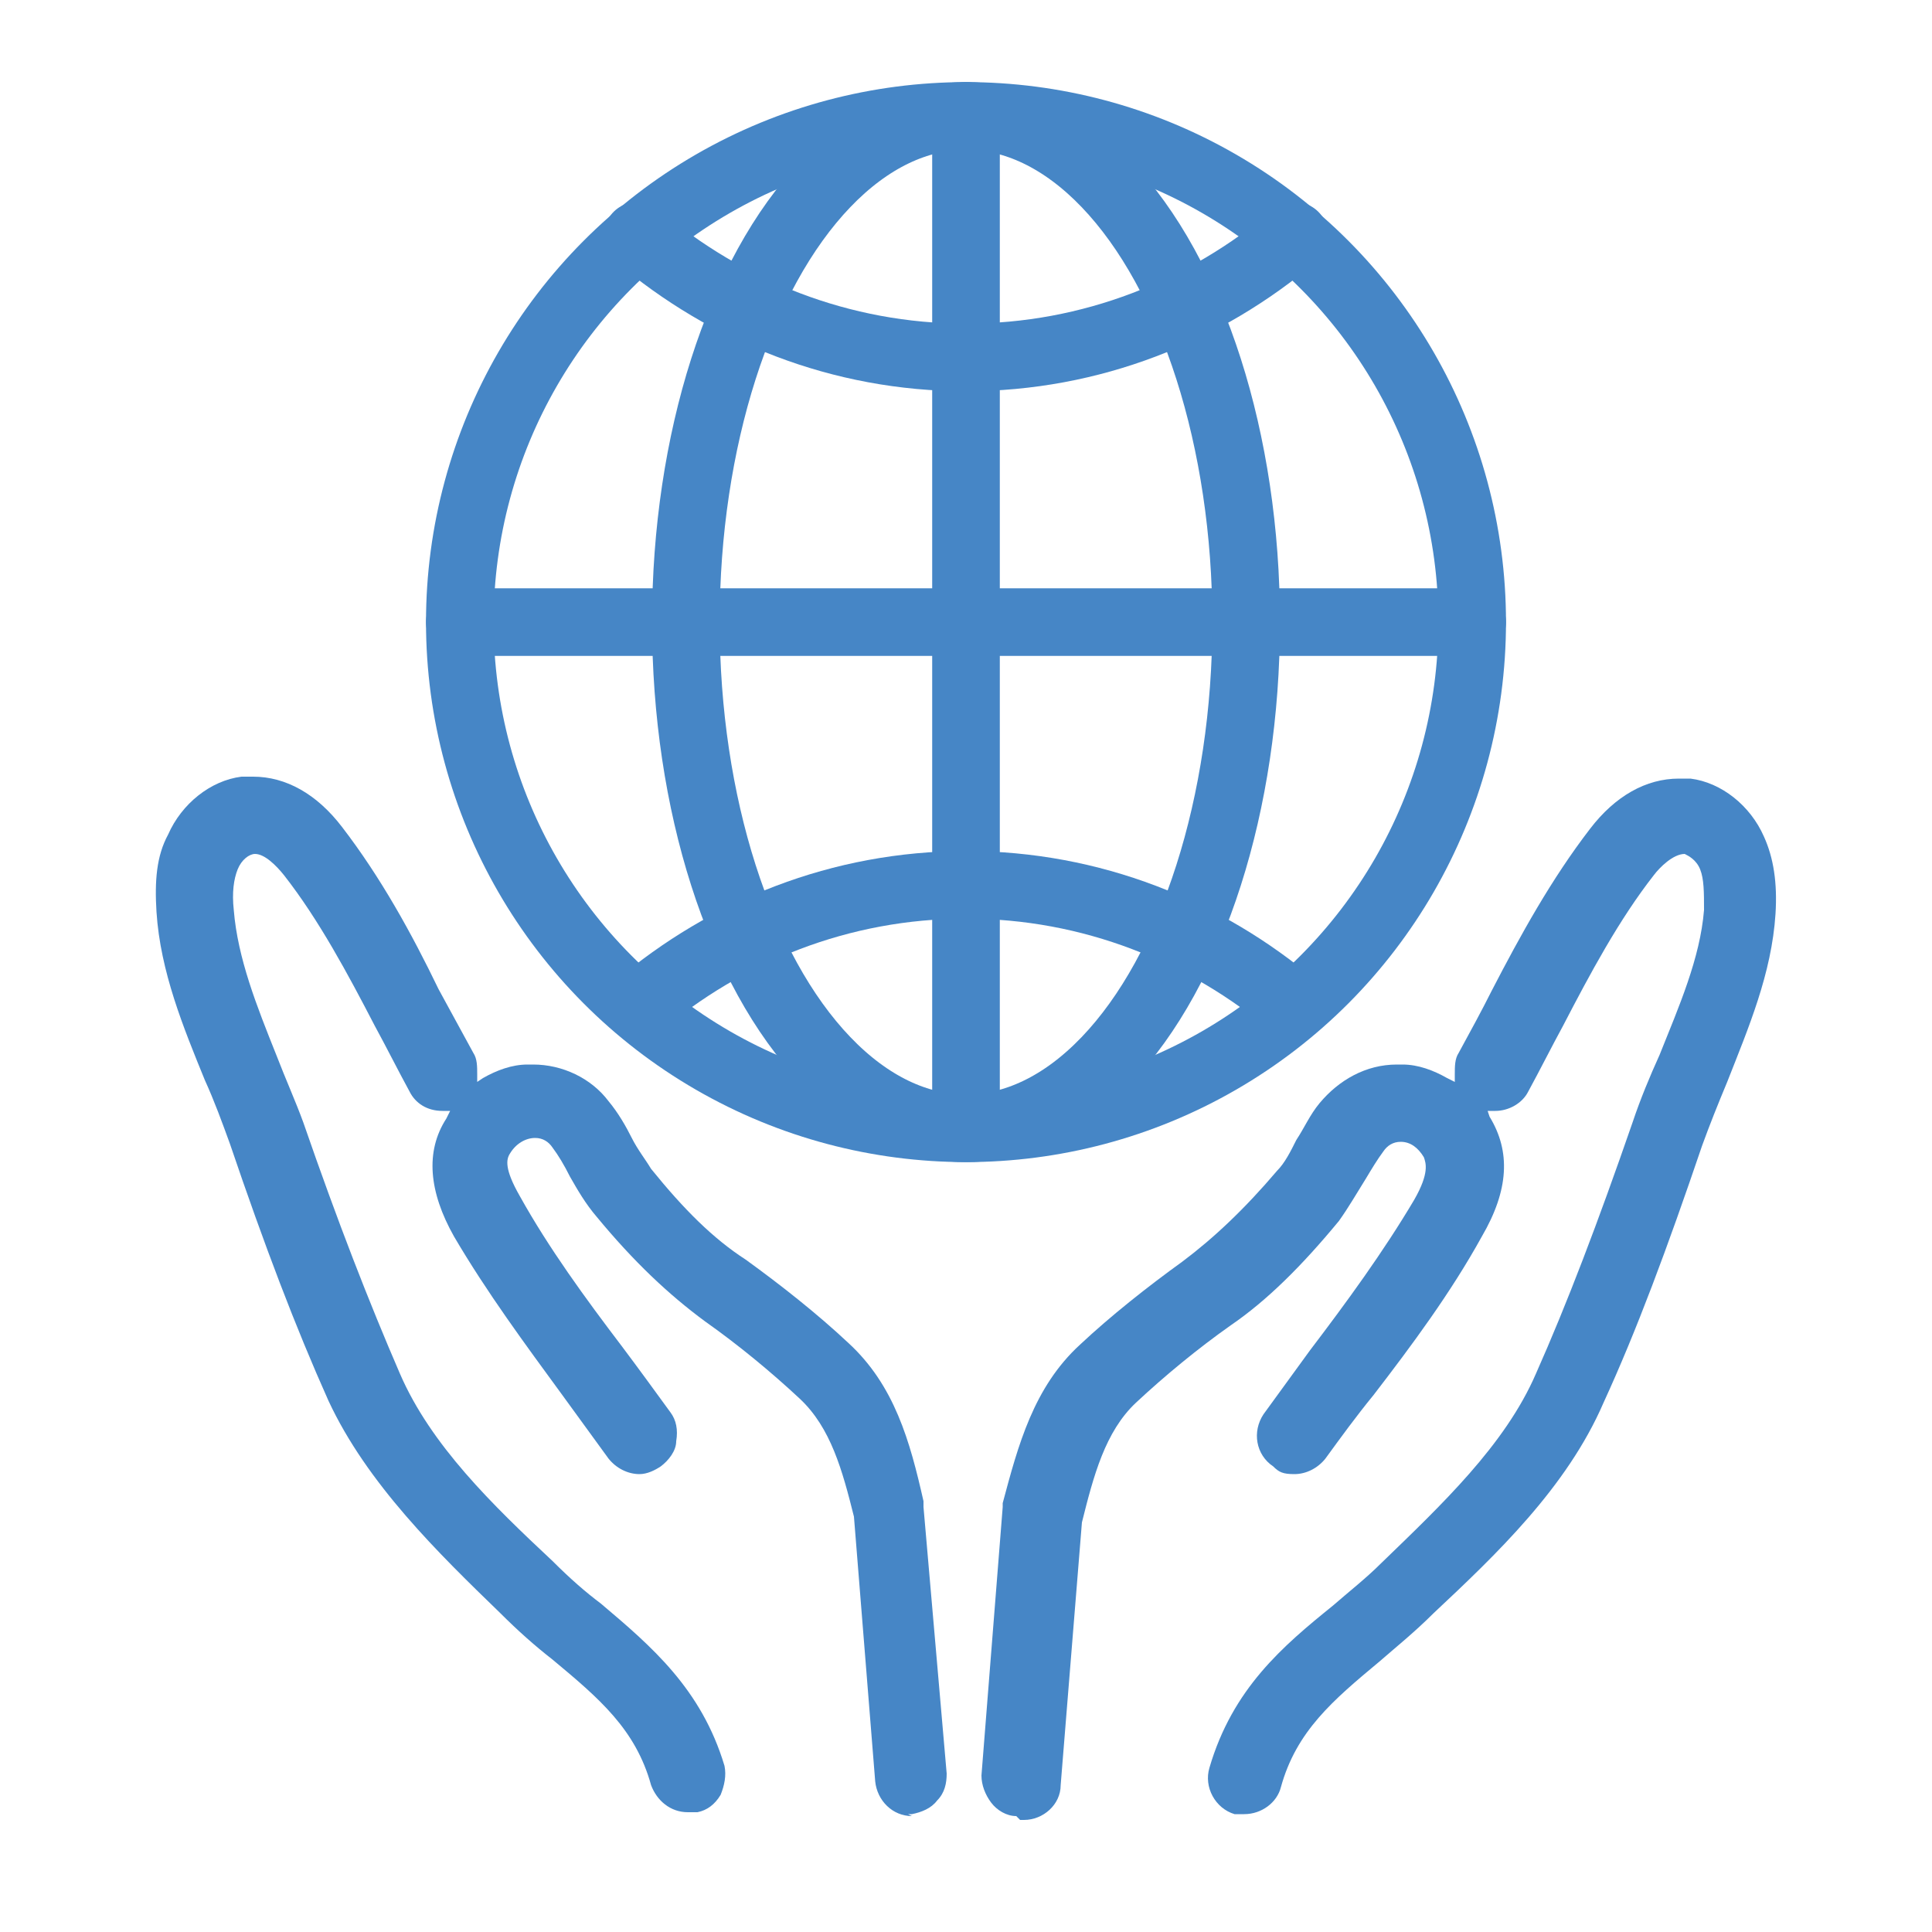
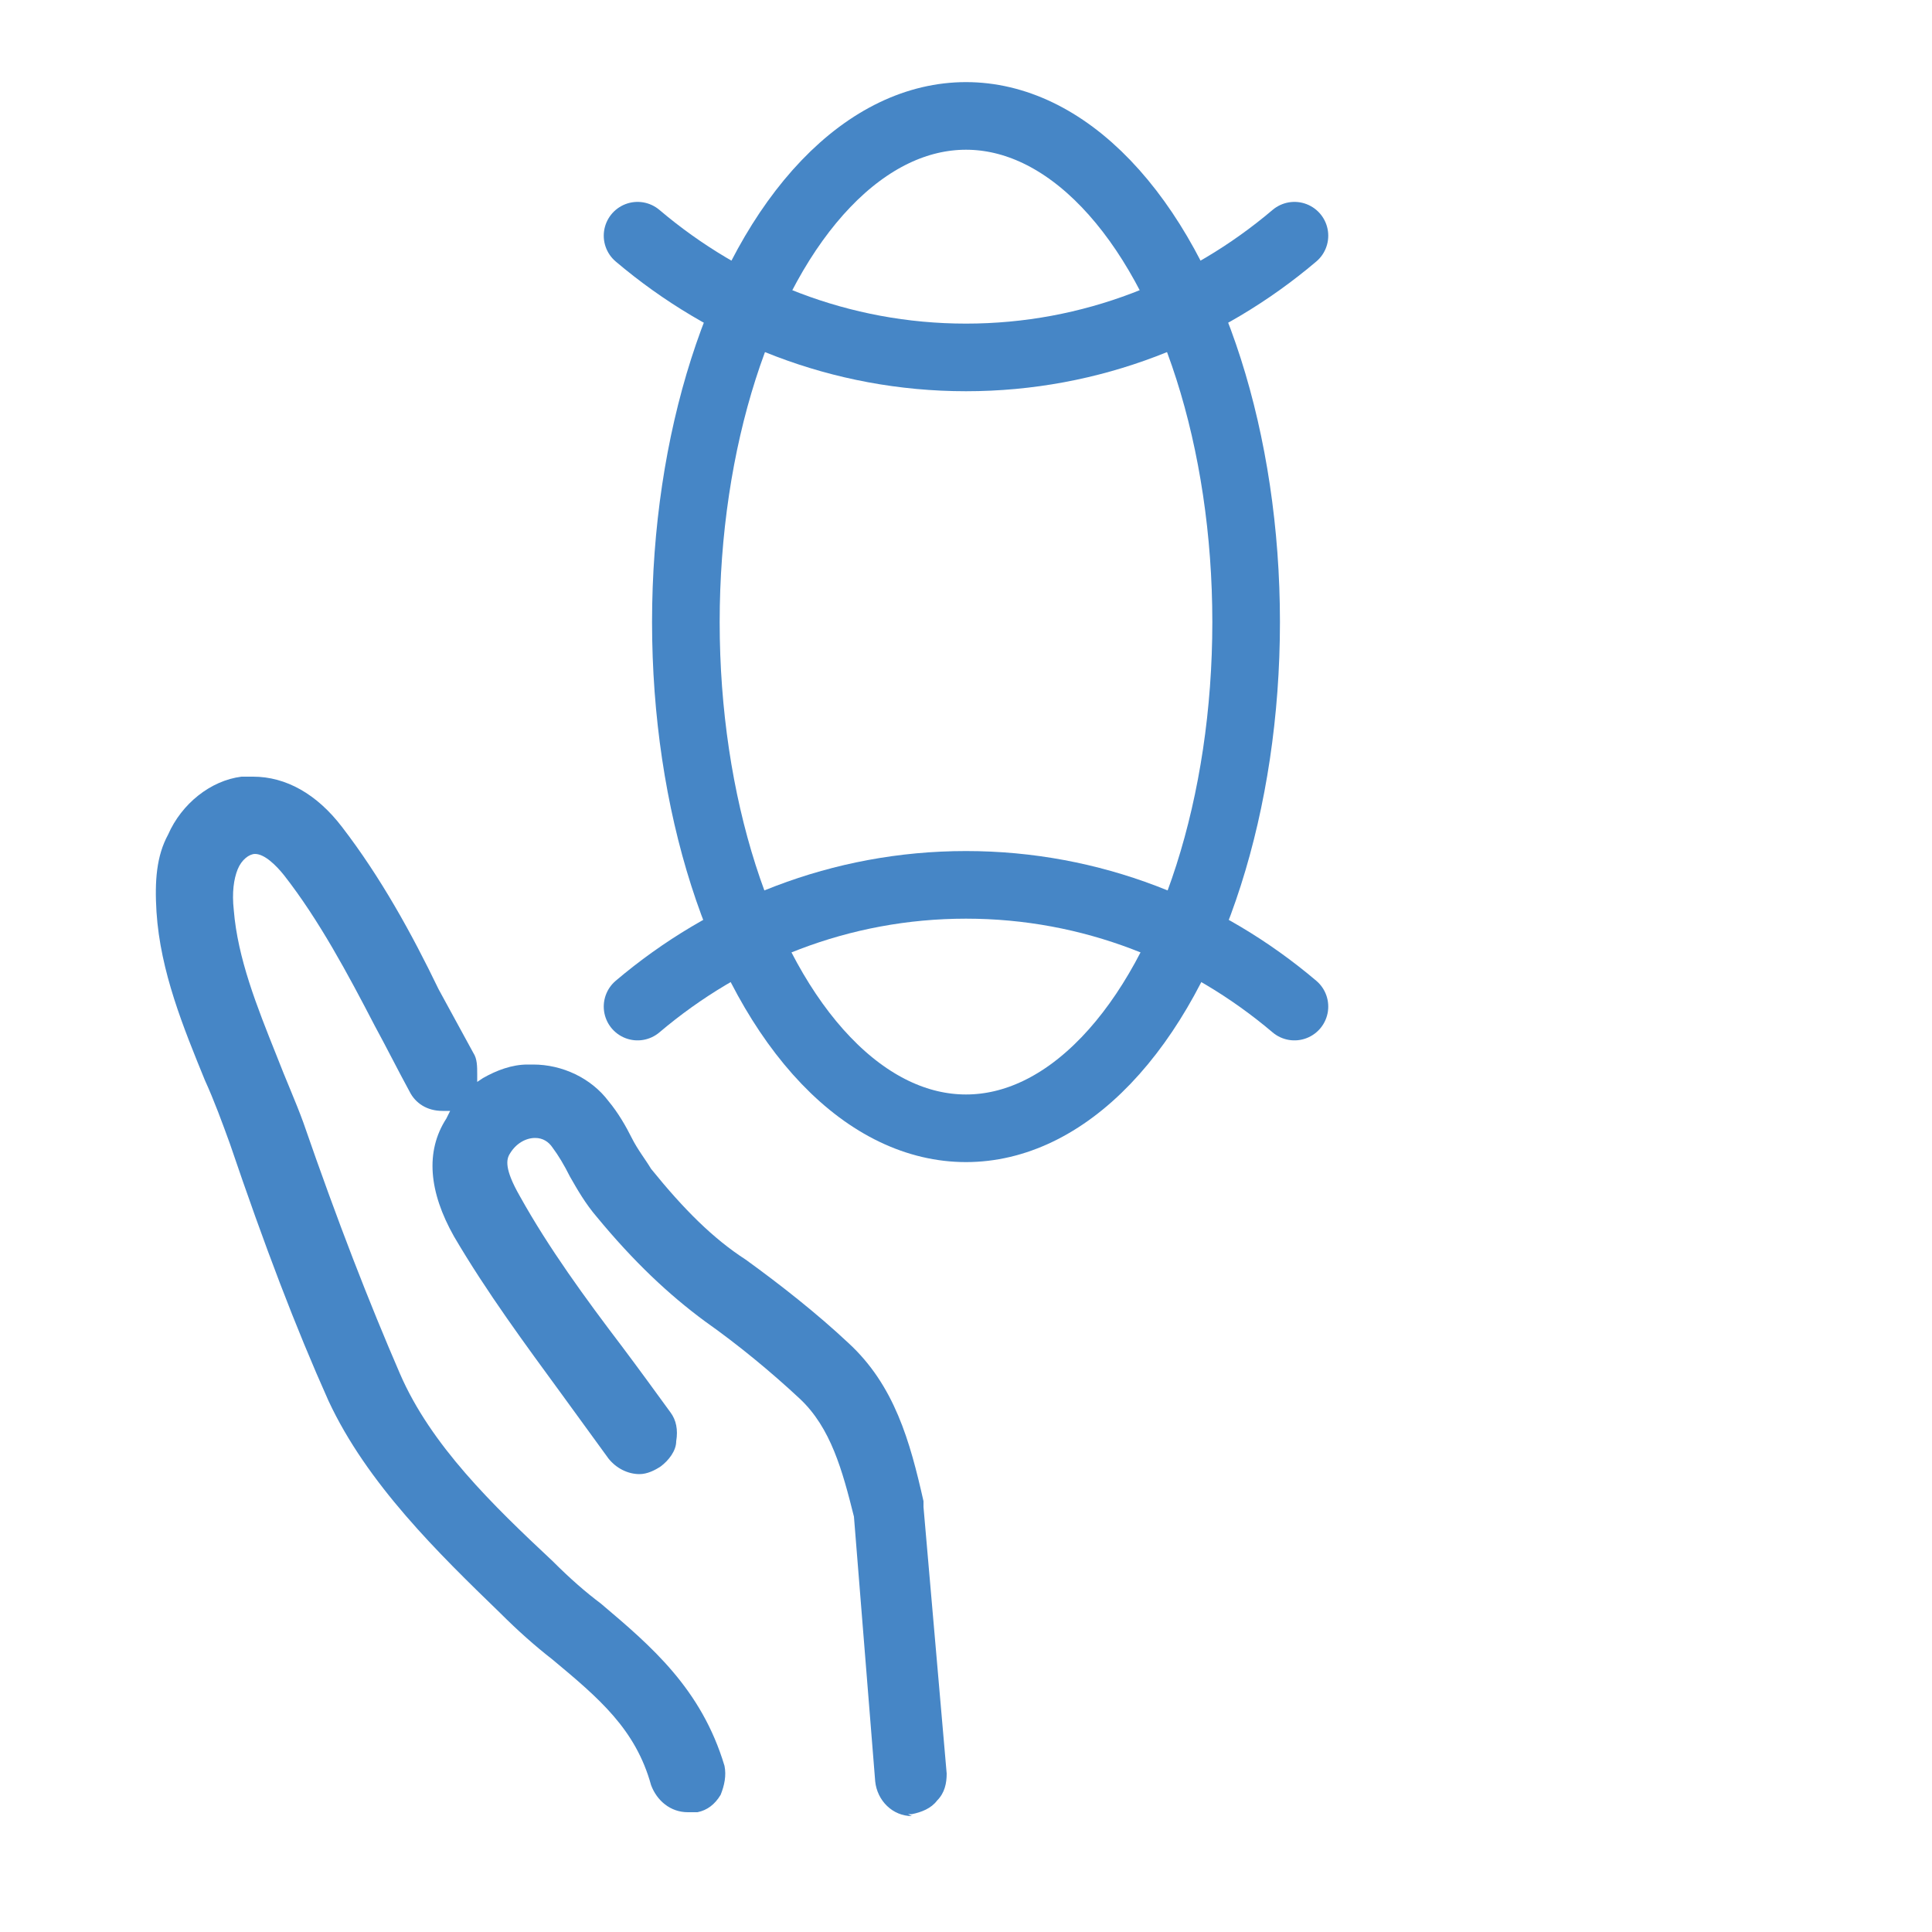
<svg xmlns="http://www.w3.org/2000/svg" id="_レイヤー_1" data-name="レイヤー_1" width="100" height="100" version="1.1" viewBox="0 0 100 100">
  <defs>
    <style>
      .st0 {
        fill: none;
        stroke: #4686c6;
        stroke-linecap: round;
        stroke-linejoin: round;
        stroke-width: 3.5px;
      }

      .st1 {
        fill: #4686c6;
      }
    </style>
  </defs>
  <g>
-     <path class="st1" d="M52.6,94c-.5,0-1-.3-1.3-.7-.3-.4-.5-.9-.5-1.4l1.1-13.9v-.2c.8-3,1.6-6,4-8.2,1.6-1.5,3.5-3,5.3-4.3,1.6-1.2,3.2-2.7,4.9-4.7.4-.4.7-1,1-1.6.4-.6.7-1.3,1.2-1.9,1-1.2,2.4-2,4-2h.3c.8,0,1.6.3,2.3.7l.4.2v-.4c0-.4,0-.8.2-1.1.6-1.1,1.2-2.2,1.7-3.2,1.5-2.9,3.1-5.8,5.1-8.4,1.3-1.7,2.9-2.6,4.6-2.6s.4,0,.6,0c1.6.2,3.1,1.4,3.8,3,.5,1.1.7,2.4.6,4-.2,3.1-1.4,5.9-2.5,8.7-.5,1.2-.9,2.2-1.3,3.3-1.8,5.3-3.4,9.6-5.1,13.3-1.9,4.4-5.6,7.9-8.8,10.9-1,1-2,1.8-2.8,2.5-2.4,2-4.3,3.6-5.1,6.5-.2.8-1,1.4-1.9,1.4s-.4,0-.5,0c-1-.3-1.6-1.4-1.3-2.4,1.2-4.1,3.8-6.3,6.4-8.4.8-.7,1.7-1.4,2.5-2.2,3.1-3,6.4-6.1,8-9.8,1.6-3.6,3.2-7.8,5-13,.4-1.2.9-2.4,1.4-3.5,1-2.5,2.1-5,2.3-7.5,0-.9,0-1.6-.2-2.1-.2-.5-.6-.7-.8-.8h0c-.6,0-1.3.7-1.6,1.1-1.8,2.3-3.3,5.1-4.7,7.8-.6,1.1-1.2,2.3-1.8,3.4-.3.6-1,1-1.7,1h-.4s.1.3.1.3c1.1,1.8,1,3.8-.4,6.2-1.6,2.9-3.6,5.6-5.6,8.2-.9,1.1-1.7,2.2-2.5,3.3-.4.5-1,.8-1.6.8s-.8-.1-1.1-.4c-.9-.6-1.1-1.8-.5-2.7.8-1.1,1.6-2.2,2.4-3.3,1.9-2.5,3.8-5.1,5.4-7.8.8-1.4.6-1.9.5-2.2-.3-.5-.7-.8-1.2-.8h0c-.4,0-.7.2-.9.5-.3.4-.6.9-.9,1.4-.5.8-.9,1.5-1.4,2.2-1.9,2.3-3.7,4.1-5.6,5.4-1.7,1.2-3.4,2.6-4.9,4-1.6,1.5-2.2,3.8-2.8,6.2l-1.1,13.6c0,1-.9,1.8-1.9,1.8h-.2Z" />
    <path class="st1" d="M47.2,94c-1,0-1.8-.8-1.9-1.8l-1.1-13.7c-.6-2.4-1.2-4.6-2.8-6.1-1.5-1.4-3.2-2.8-4.9-4-1.9-1.4-3.7-3.1-5.6-5.4-.6-.7-1-1.4-1.4-2.1-.3-.6-.6-1.1-.9-1.5-.2-.3-.5-.5-.9-.5-.5,0-1,.3-1.3.8-.2.3-.3.8.5,2.2,1.5,2.7,3.4,5.3,5.3,7.8.9,1.2,1.7,2.3,2.5,3.4.3.4.4.9.3,1.5,0,.5-.4,1-.8,1.3-.3.2-.7.4-1.1.4-.6,0-1.2-.3-1.6-.8-.8-1.1-1.6-2.2-2.4-3.3-1.9-2.6-3.9-5.3-5.6-8.2-1.3-2.3-1.5-4.4-.4-6.1l.2-.4s-.4,0-.4,0c-.8,0-1.4-.4-1.7-1-.6-1.1-1.2-2.3-1.8-3.4-1.4-2.7-2.9-5.5-4.7-7.8-.4-.5-1-1.1-1.5-1.1-.3,0-.7.3-.9.8-.2.5-.3,1.2-.2,2.1.2,2.5,1.2,5,2.2,7.5.5,1.3,1,2.4,1.4,3.5,1.8,5.2,3.4,9.3,5,13,1.6,3.7,4.8,6.8,7.9,9.7.9.9,1.7,1.6,2.5,2.2,2.6,2.2,5.2,4.4,6.4,8.4.1.5,0,1-.2,1.5-.3.5-.7.8-1.2.9-.2,0-.4,0-.5,0-.9,0-1.6-.6-1.9-1.4-.8-2.9-2.7-4.5-5.1-6.5-.9-.7-1.8-1.5-2.7-2.4-3.2-3.1-6.9-6.7-8.9-11-1.7-3.8-3.3-8-5.1-13.3-.4-1.1-.8-2.2-1.3-3.3-1.1-2.7-2.3-5.6-2.5-8.7-.1-1.6,0-2.9.6-4,.7-1.6,2.2-2.8,3.8-3,.2,0,.4,0,.6,0,1.7,0,3.3.9,4.6,2.6,2,2.6,3.6,5.5,5,8.4.6,1.1,1.2,2.2,1.8,3.3.2.3.2.7.2,1.1v.4s.3-.2.3-.2c.7-.4,1.5-.7,2.3-.7h.3c1.5,0,3,.7,3.9,1.9.5.6.9,1.3,1.2,1.9.3.6.7,1.1,1,1.6,1.7,2.1,3.2,3.6,4.9,4.7,1.8,1.3,3.7,2.8,5.3,4.3,2.4,2.2,3.2,5.1,3.9,8.2v.3s1.2,13.8,1.2,13.8c0,.5-.1,1-.5,1.4-.3.4-.8.6-1.3.7h-.2Z" />
  </g>
  <g>
-     <circle class="st0" cx="50" cy="32.2" r="26.2" />
    <ellipse class="st0" cx="50" cy="32.2" rx="14.5" ry="26.2" />
-     <line class="st0" x1="23.8" y1="32.2" x2="76.2" y2="32.2" />
-     <line class="st0" x1="50" y1="6" x2="50" y2="58.3" />
    <path class="st0" d="M67,52.1c-4.6-3.9-10.5-6.3-17-6.3s-12.4,2.4-17,6.3" />
    <path class="st0" d="M33,12.2c4.6,3.9,10.5,6.3,17,6.3s12.4-2.4,17-6.3" />
  </g>
</svg>